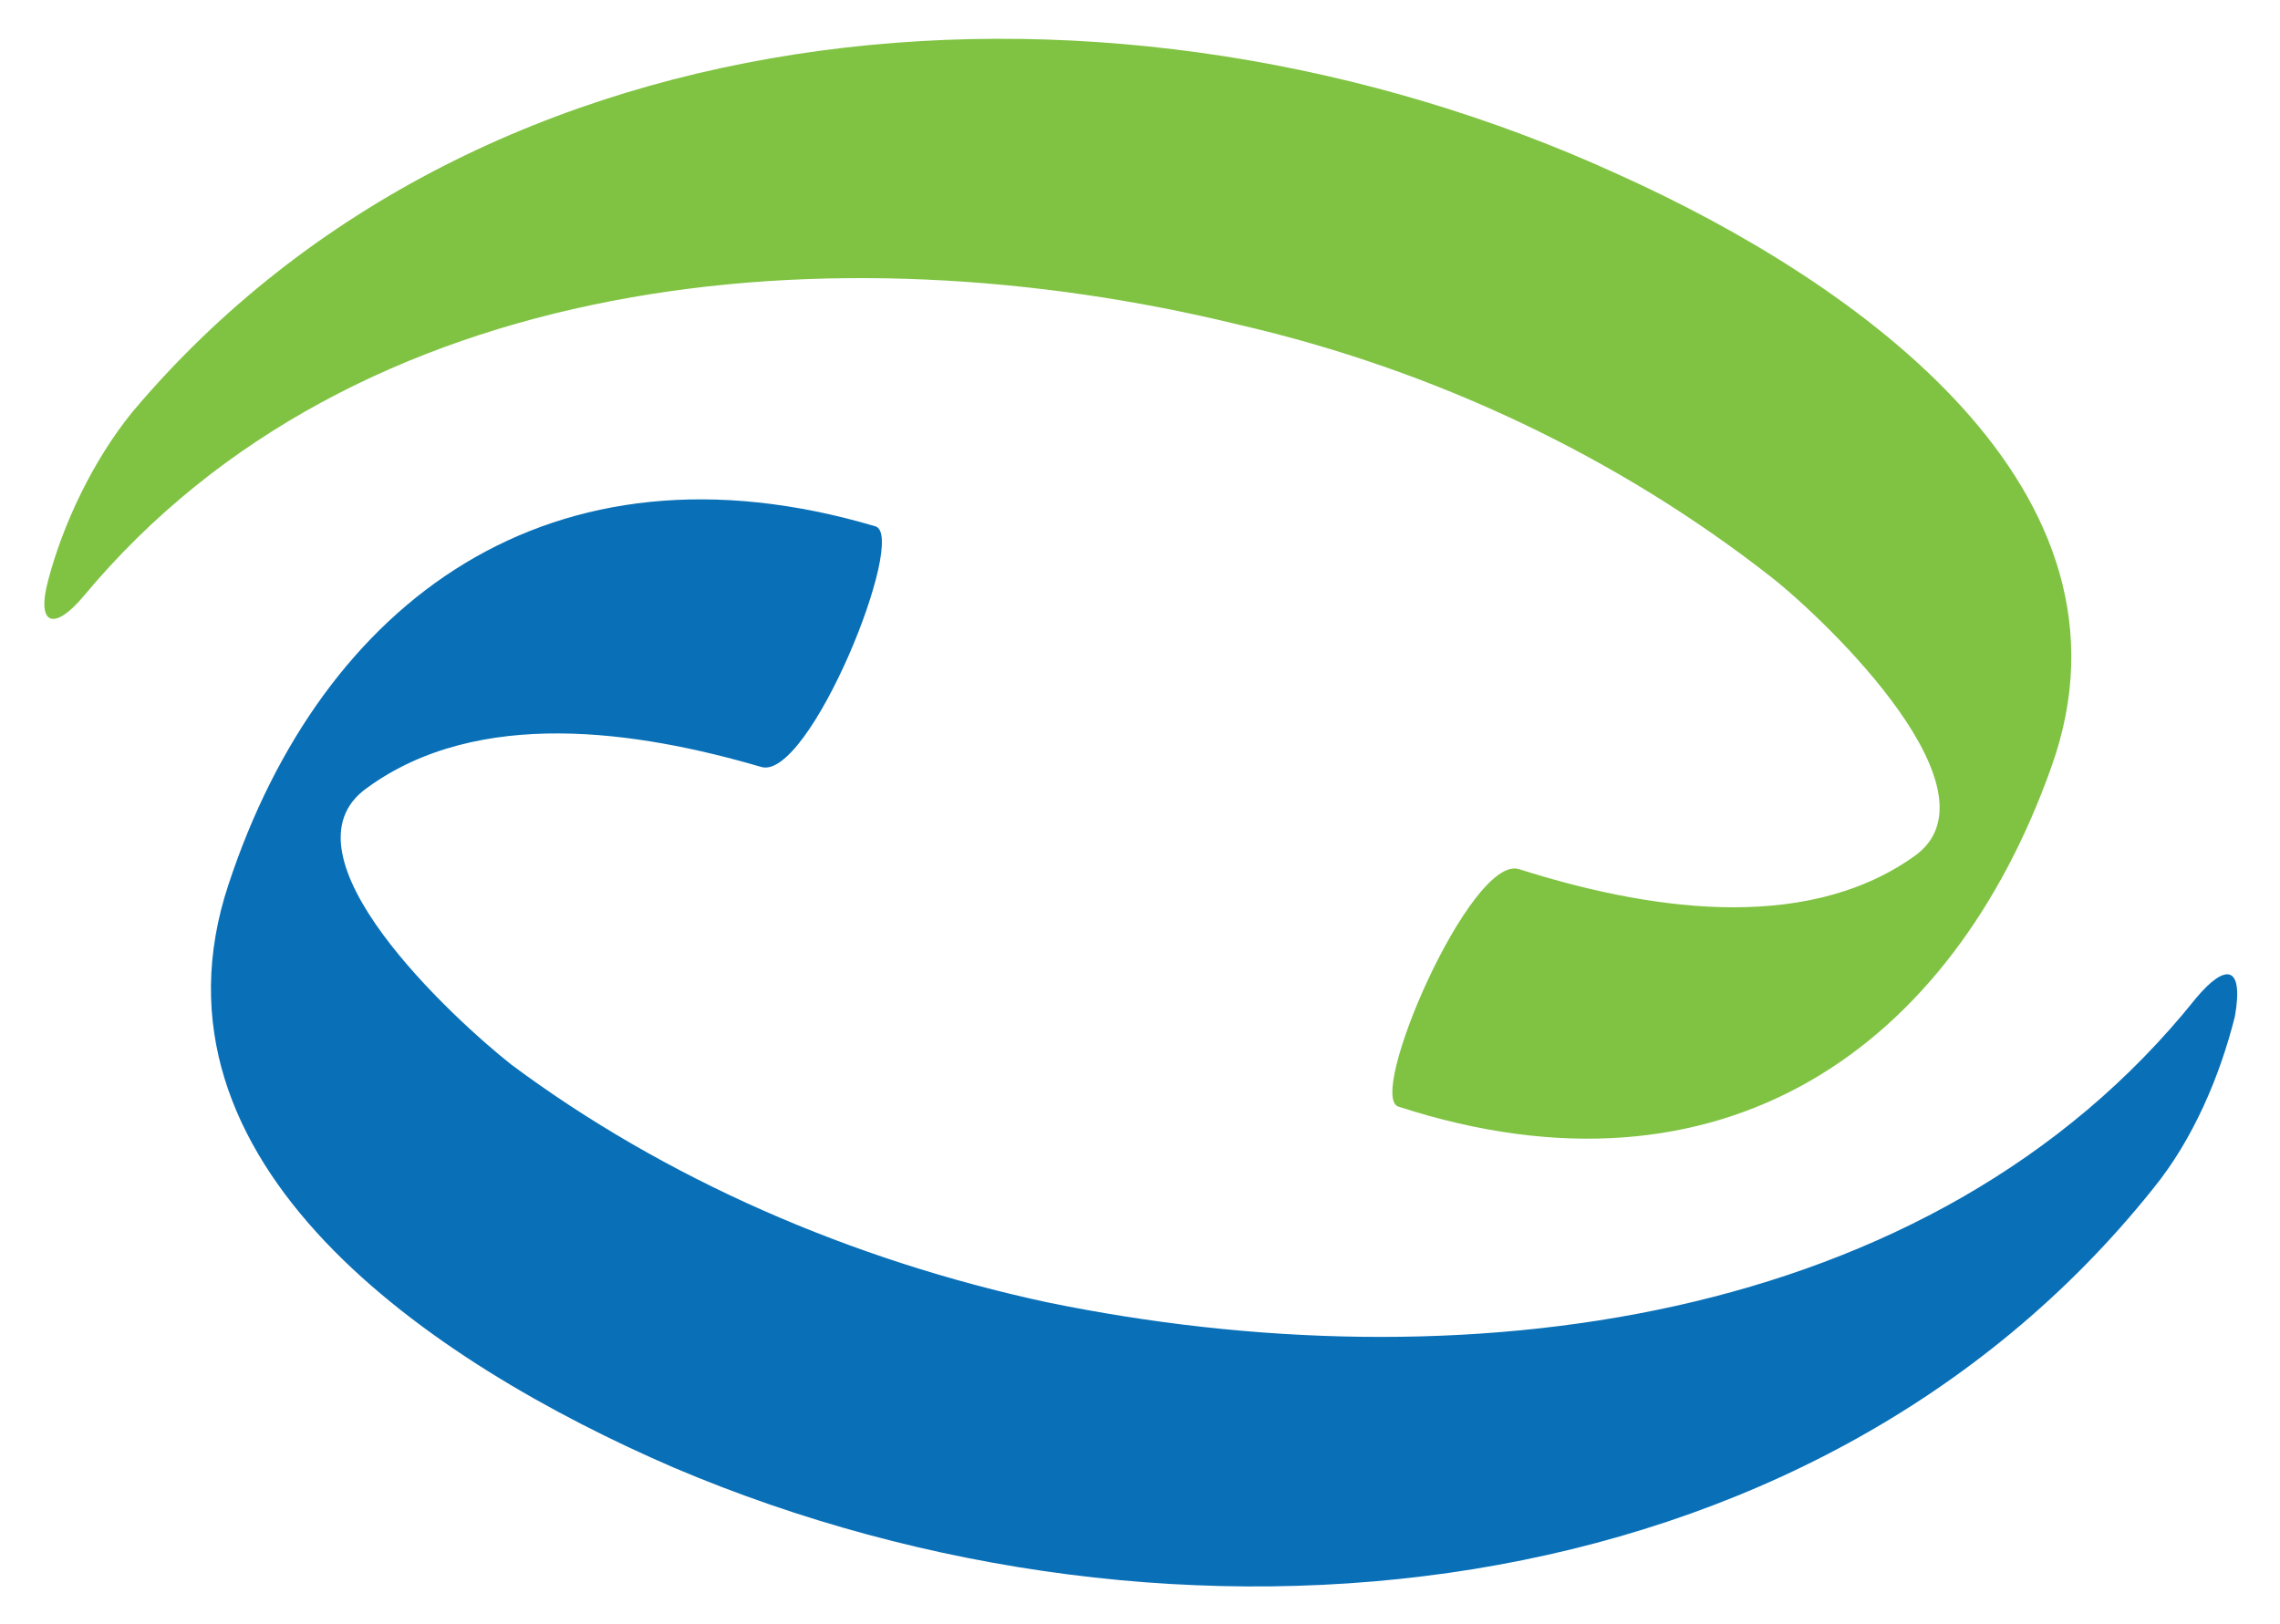
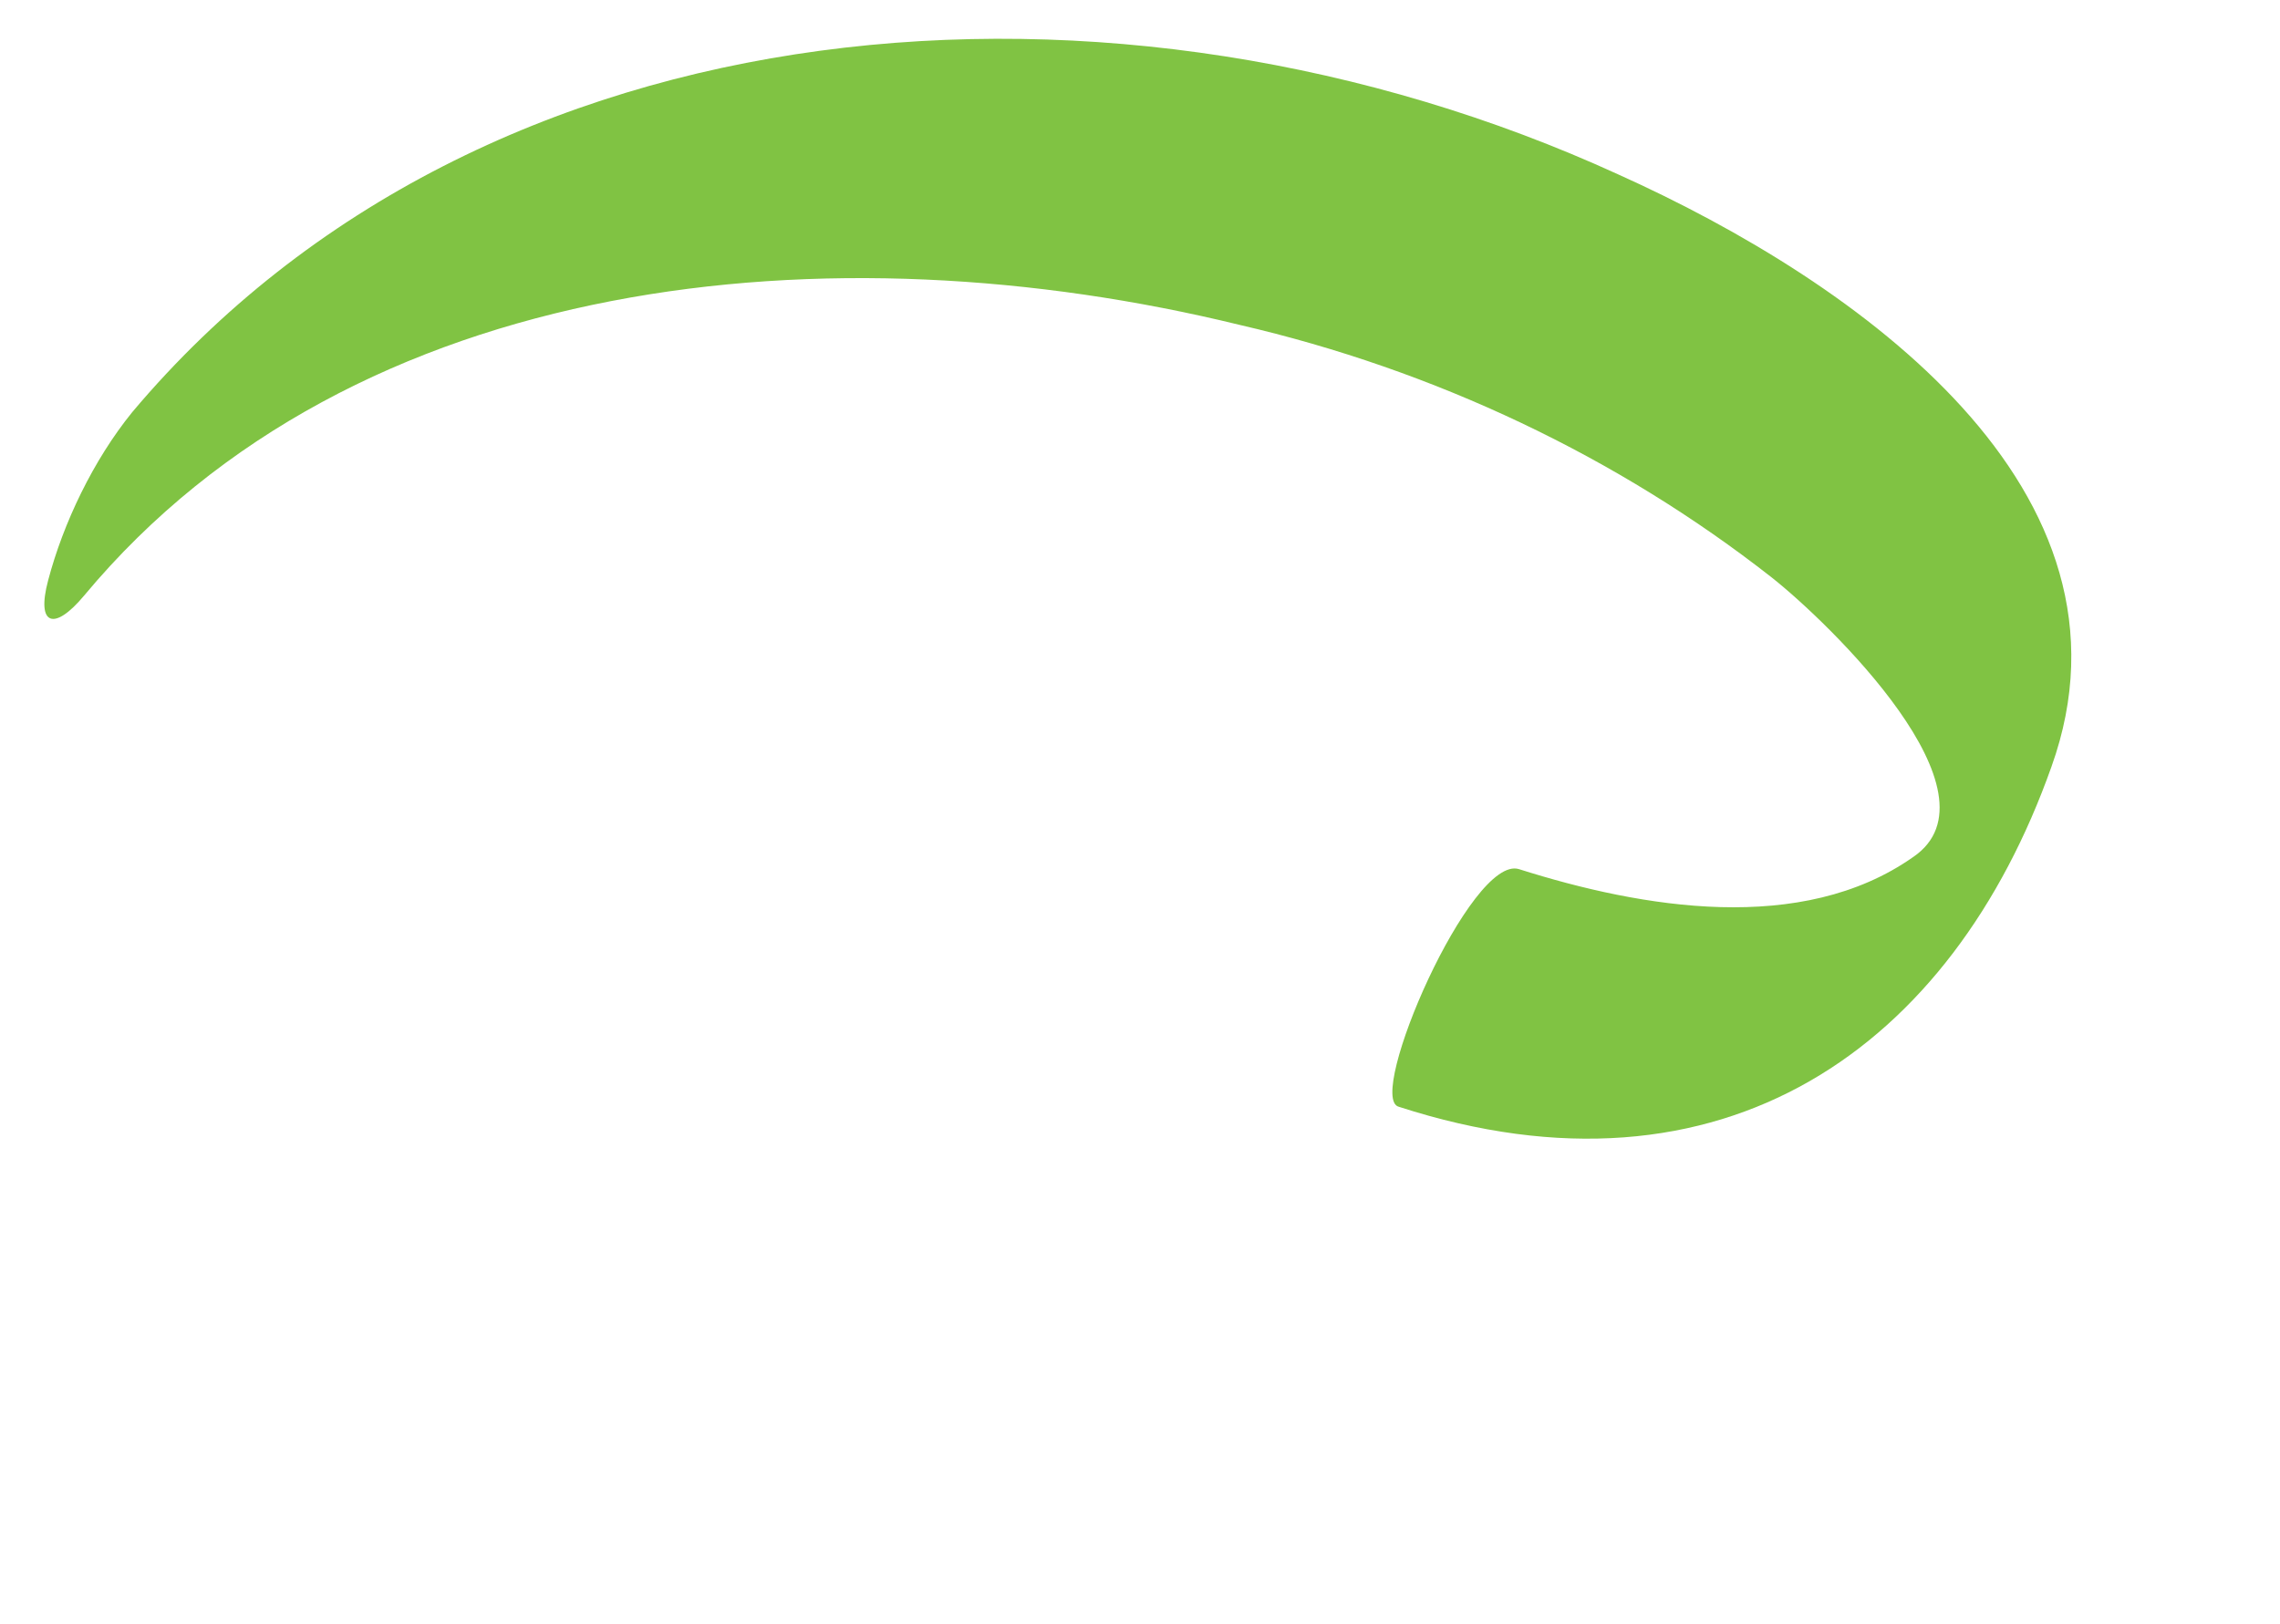
<svg xmlns="http://www.w3.org/2000/svg" version="1.1" id="Layer_1" x="0px" y="0px" viewBox="0 0 75.8 54" style="enable-background:new 0 0 75.8 54;" xml:space="preserve">
  <style type="text/css">
	.st0{fill:#80C343;}
	.st1{fill:#0970B8;}
</style>
  <g id="XMLID_4_">
    <path id="XMLID_29_" class="st0" d="M2.8,19.8c9-10.8,24.9-12.3,38.4-9c6.5,1.5,12.6,4.4,17.7,8.4c1.9,1.5,7.8,7.2,4.7,9.3   c-3.7,2.6-9,1.7-13.1,0.4c-1.6-0.5-5.1,7.6-4,7.9c10.8,3.5,18.4-2,21.7-11.3c3.3-9.2-6.4-16.1-14.4-19.7c-16.6-7.6-37.7-6-49.4,7.9   c-1.3,1.6-2.3,3.7-2.8,5.6C1.2,20.8,1.8,21,2.8,19.8" />
  </g>
  <g id="XMLID_2_">
-     <path id="XMLID_28_" class="st1" d="M73,33.2c-8.8,11-24.6,12.9-38.2,10.1c-6.5-1.4-12.7-4.1-17.8-7.9c-1.9-1.5-7.9-7-4.8-9.2   c3.7-2.7,9-1.9,13.1-0.7c1.6,0.5,4.9-7.7,3.8-8C18.3,14.3,10.7,20,7.6,29.4c-3.1,9.3,6.7,15.9,14.8,19.4c16.7,7.1,37.8,5,49.2-9.3   c1.3-1.6,2.2-3.7,2.7-5.7C74.6,32.1,74,32,73,33.2" />
-   </g>
+     </g>
</svg>